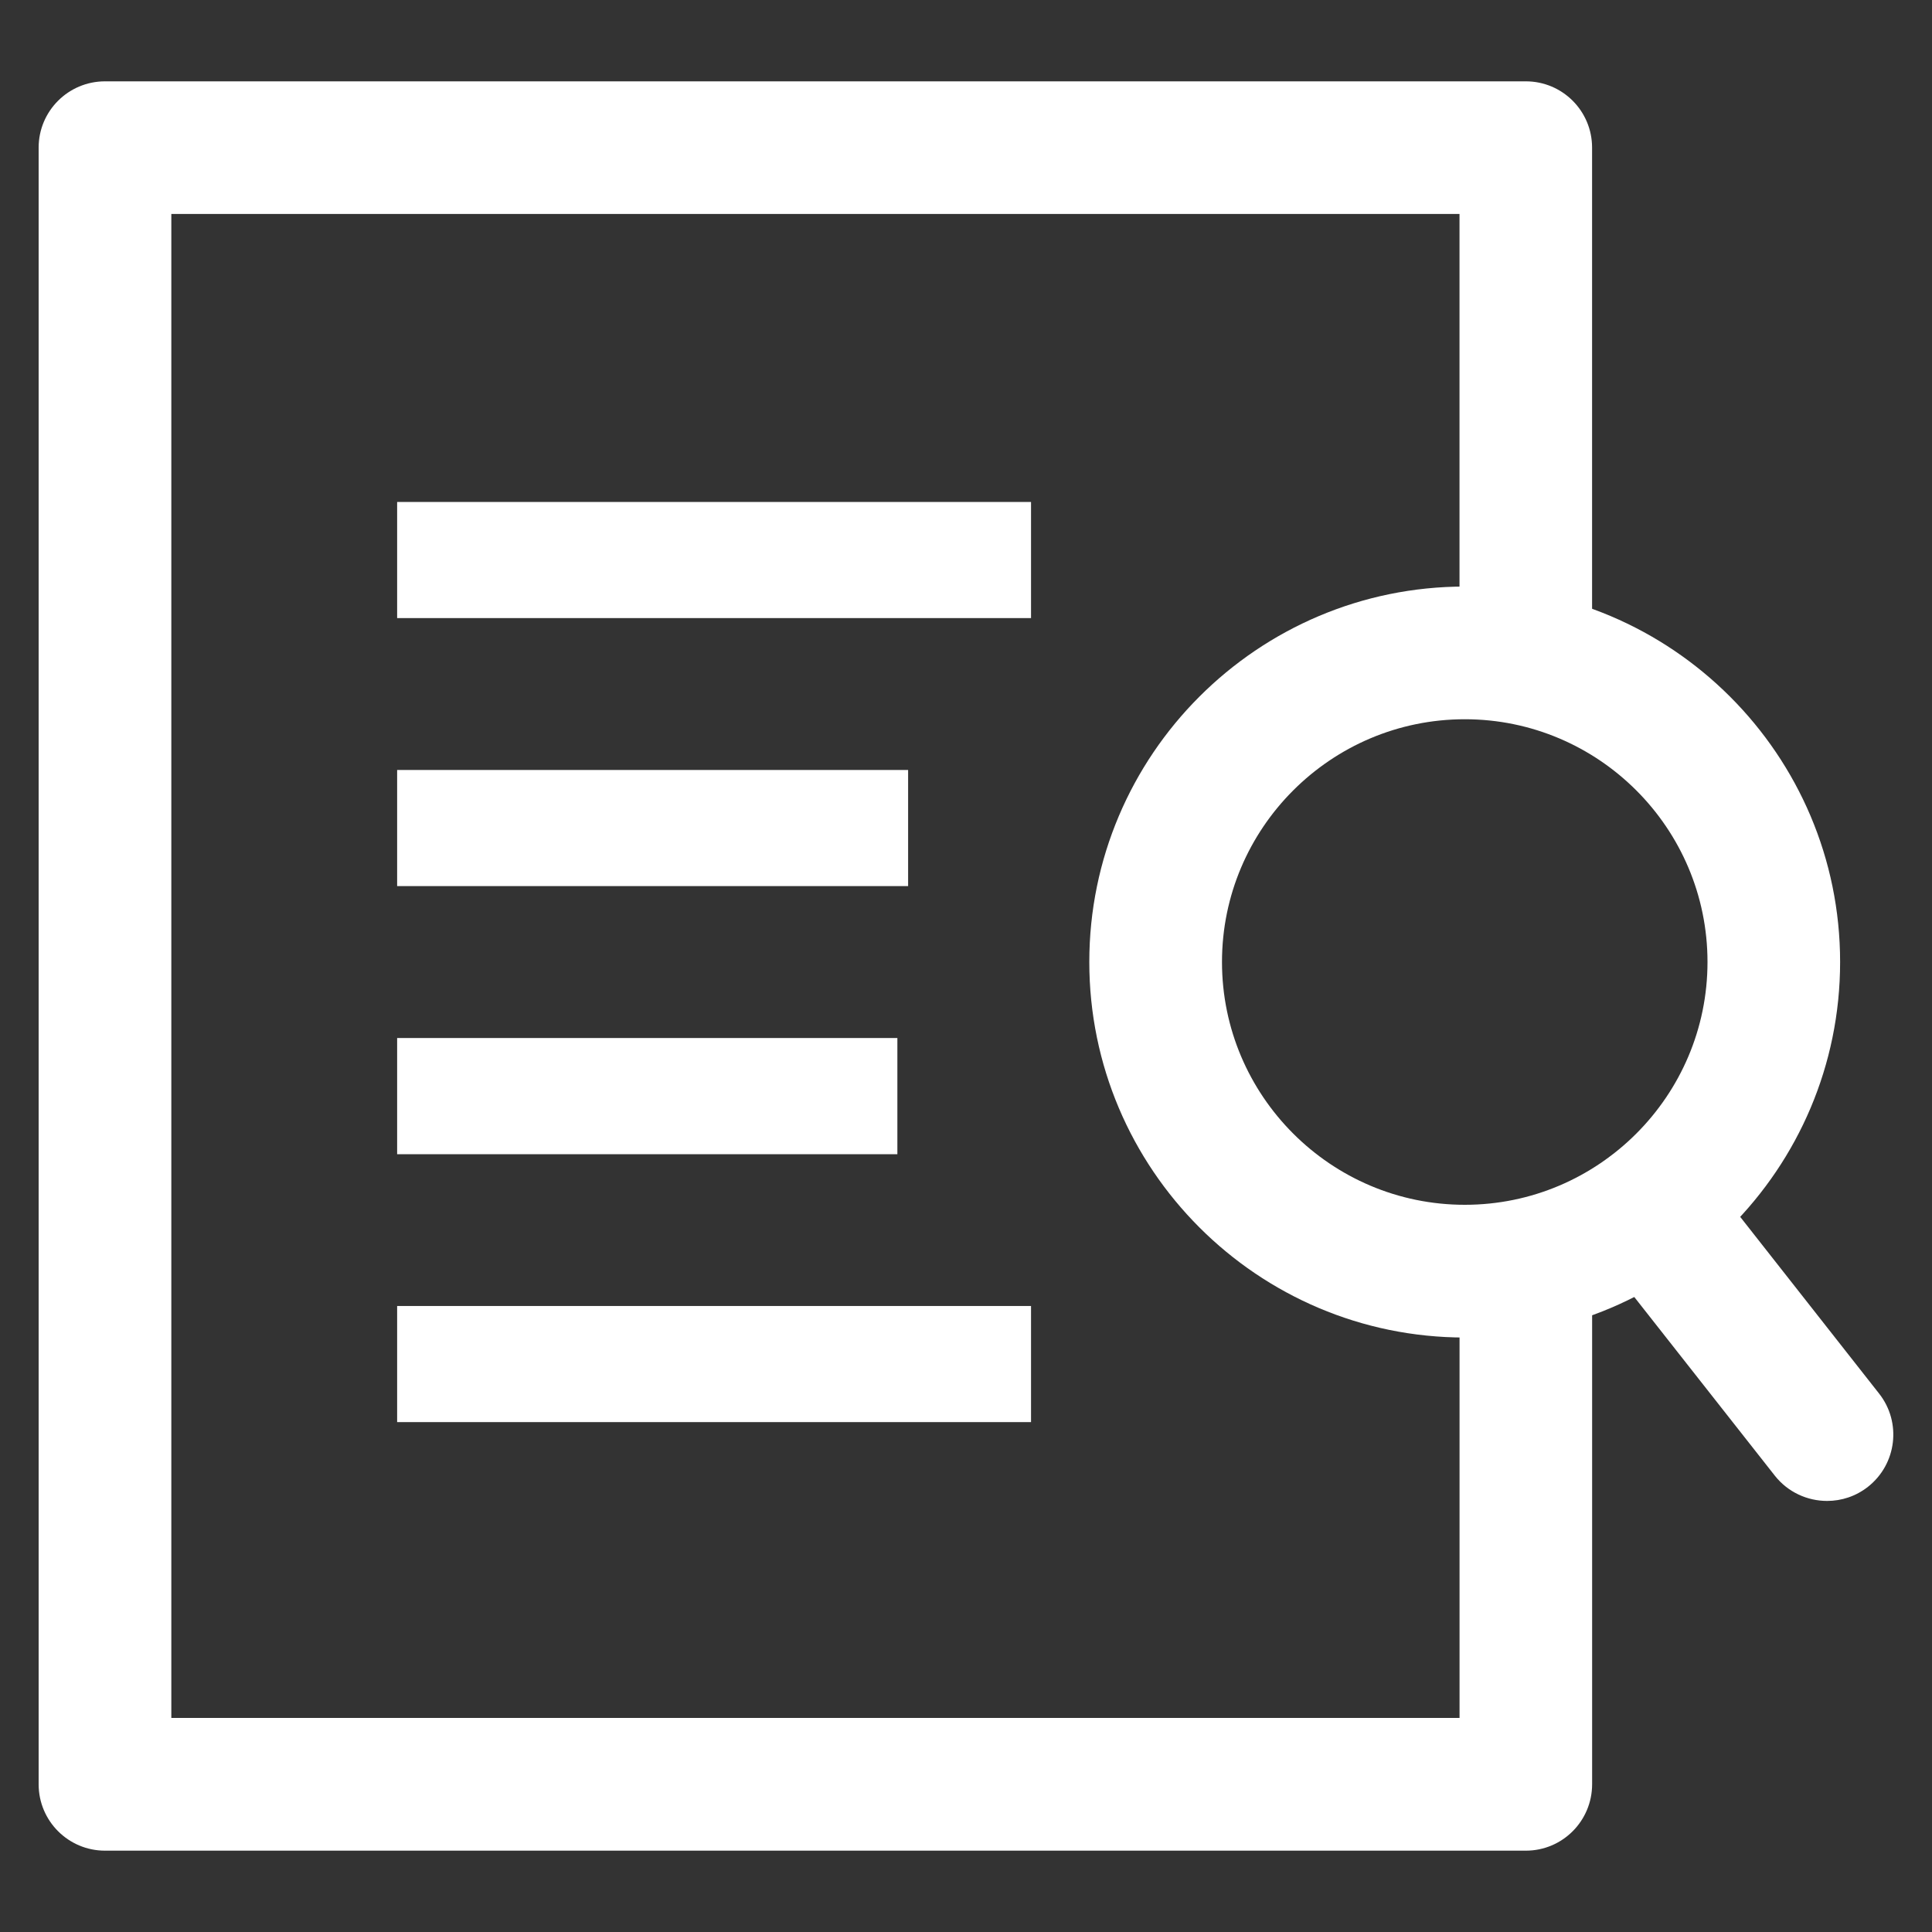
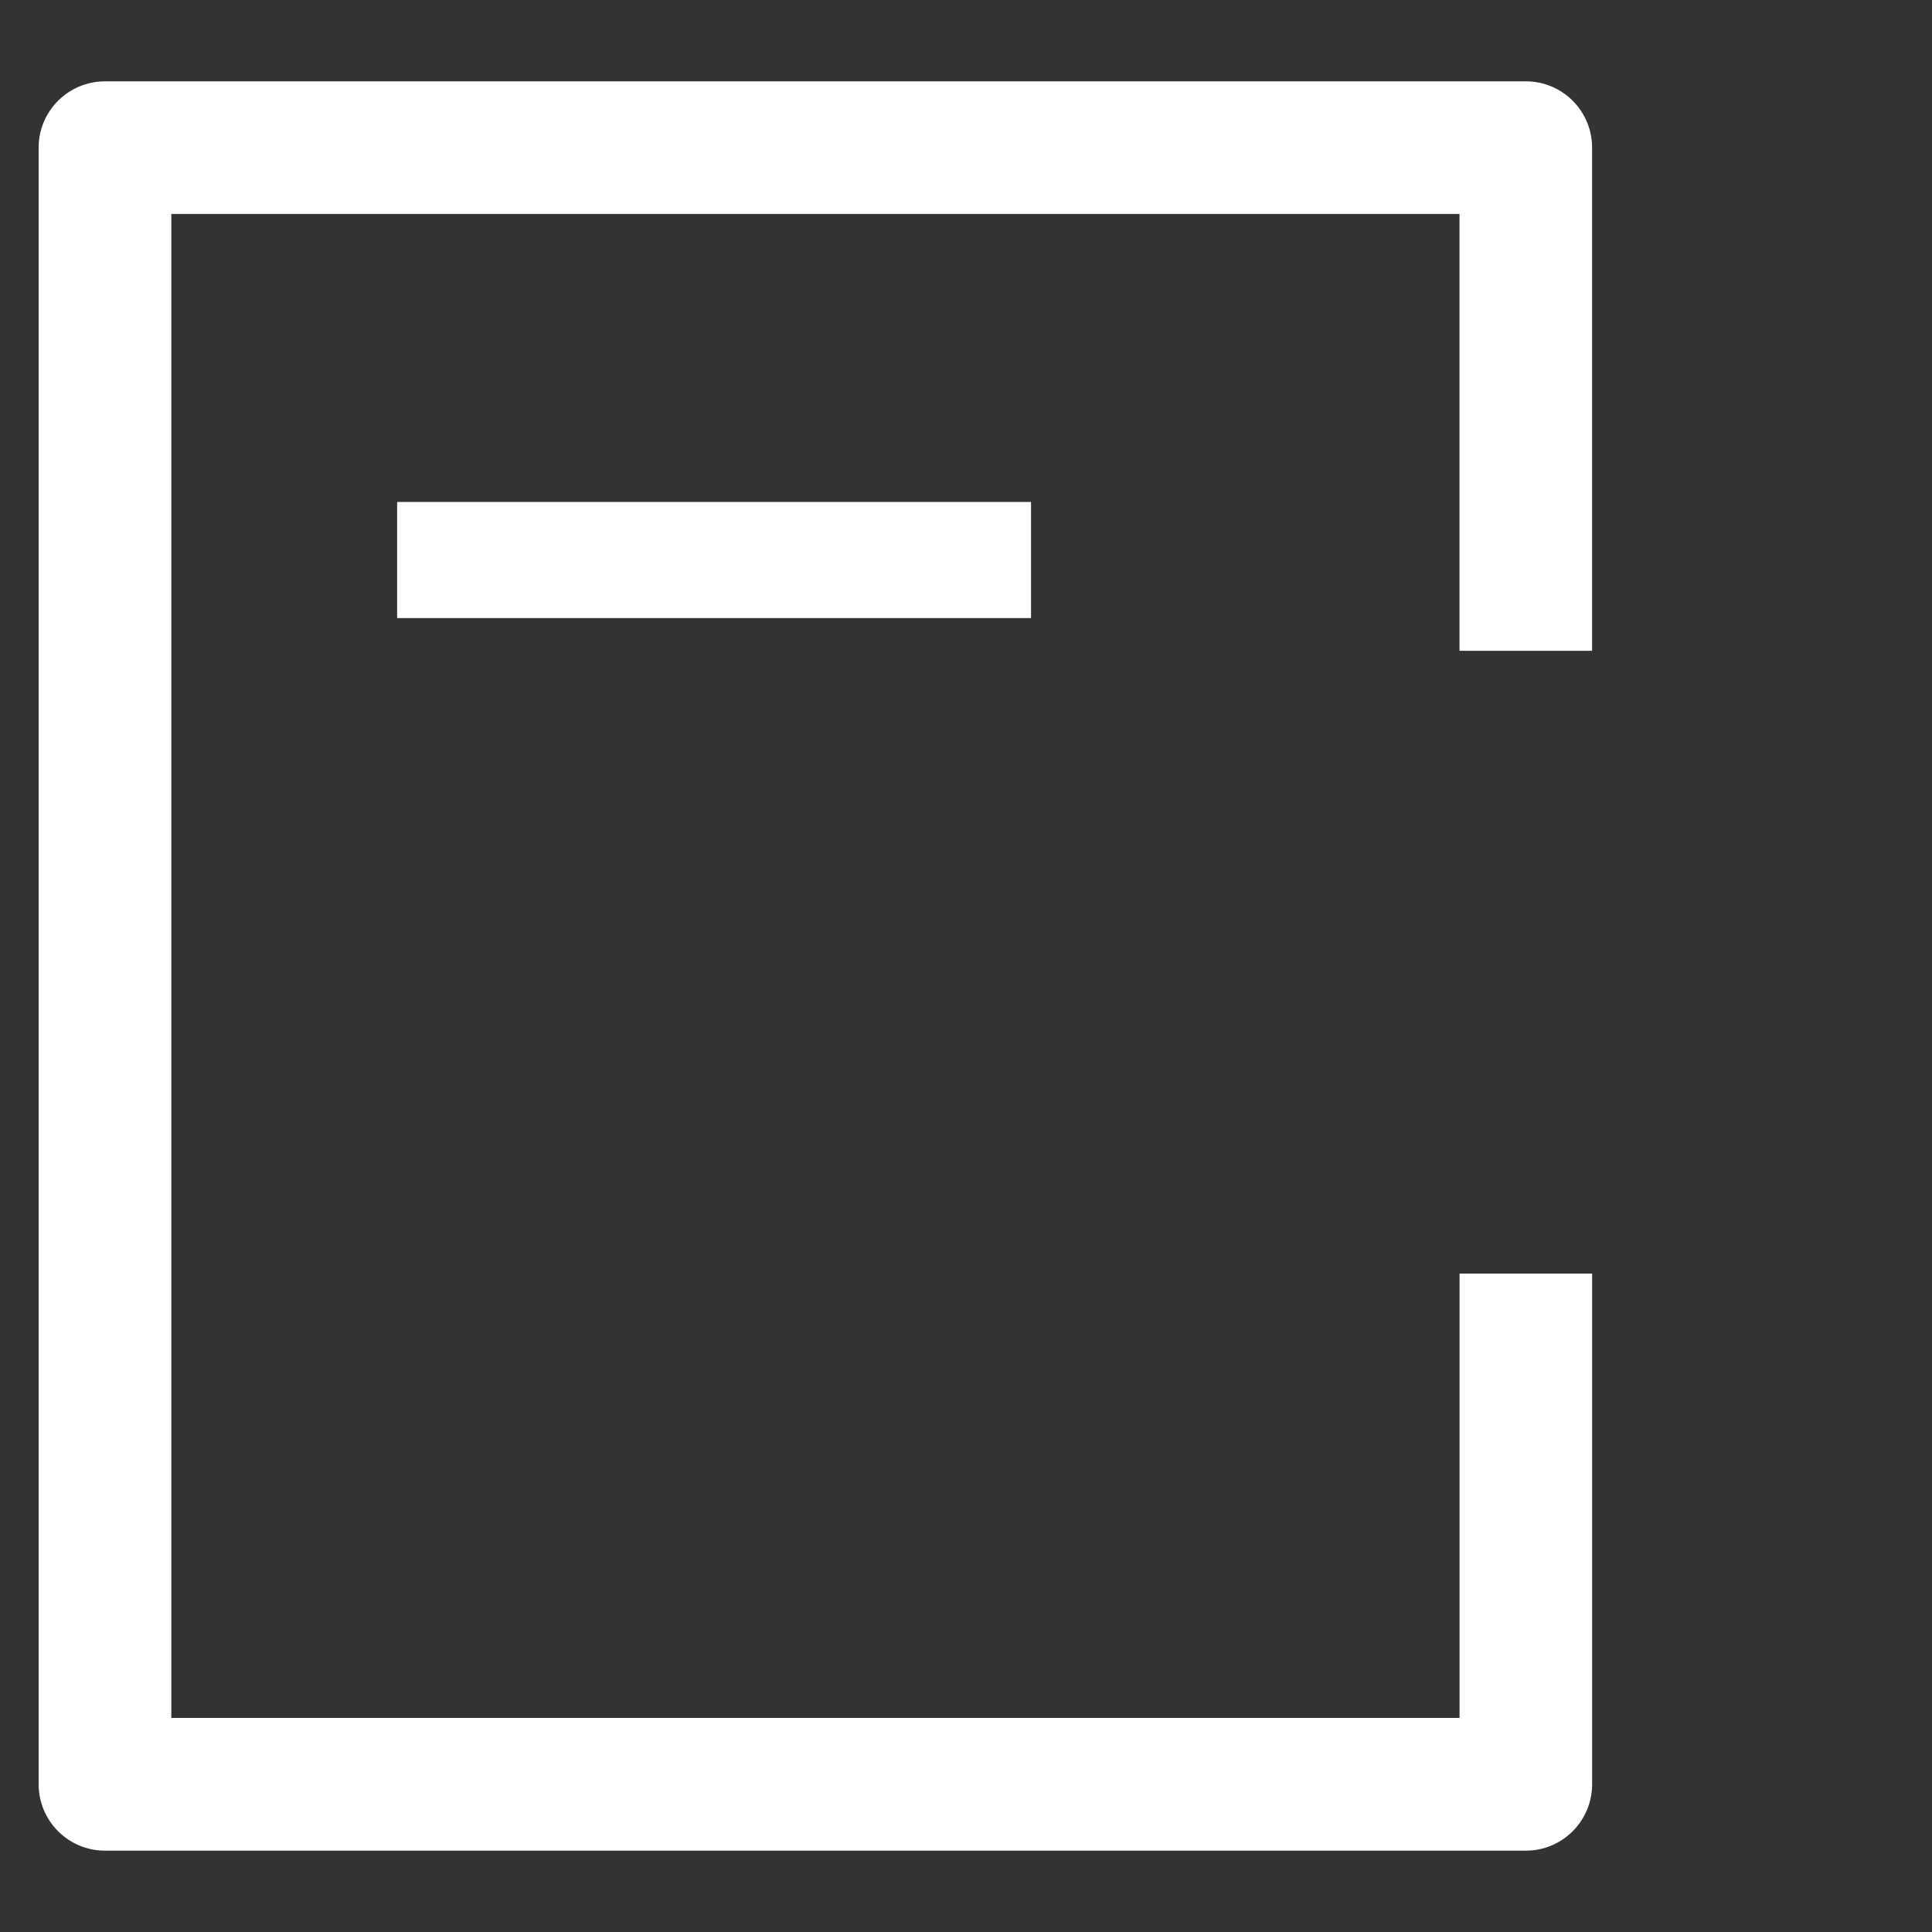
<svg xmlns="http://www.w3.org/2000/svg" version="1.1" id="Layer_1" x="0px" y="0px" width="50px" height="50px" viewBox="0 0 50 50" enable-background="new 0 0 50 50" xml:space="preserve">
  <rect x="0" y="0" width="50" height="50" fill="#333333" stroke="none" />
  <g>
    <path fill="#FFFFFF" d="M39.488,47.895H2.718c-0.95,0-1.718-0.77-1.718-1.718V3.821c0-0.948,0.769-1.716,1.718-1.716h36.77   c0.949,0,1.715,0.768,1.715,1.716v13.021h-3.431V5.538H4.434V44.46h33.339v-11.5h3.431v13.217   C41.203,47.125,40.438,47.895,39.488,47.895z" />
    <rect x="10.278" y="12.991" fill="#FFFFFF" width="16.405" height="3.005" />
-     <rect x="10.278" y="19.927" fill="#FFFFFF" width="13.224" height="3.005" />
-     <rect x="10.278" y="26.864" fill="#FFFFFF" width="12.946" height="3.007" />
-     <rect x="10.278" y="33.799" fill="#FFFFFF" width="16.405" height="3.005" />
    <g>
-       <path fill="#FFFFFF" d="M47.285,38.844c-0.51,0-1.014-0.225-1.352-0.653l-4.579-5.821c-0.585-0.748-0.457-1.827,0.289-2.414    c0.746-0.586,1.825-0.457,2.413,0.289l4.576,5.822c0.585,0.744,0.457,1.823-0.289,2.411    C48.029,38.725,47.657,38.844,47.285,38.844z" />
-       <path fill="#FFFFFF" d="M37.909,34.615c-5.359,0-9.718-4.359-9.718-9.719c0-5.357,4.358-9.716,9.718-9.716    c5.354,0,9.713,4.358,9.713,9.716C47.622,30.256,43.264,34.615,37.909,34.615z M37.909,18.614c-3.465,0-6.284,2.818-6.284,6.282    c0,3.463,2.819,6.284,6.284,6.284c3.463,0,6.281-2.821,6.281-6.284C44.19,21.433,41.372,18.614,37.909,18.614z" />
-     </g>
+       </g>
  </g>
</svg>